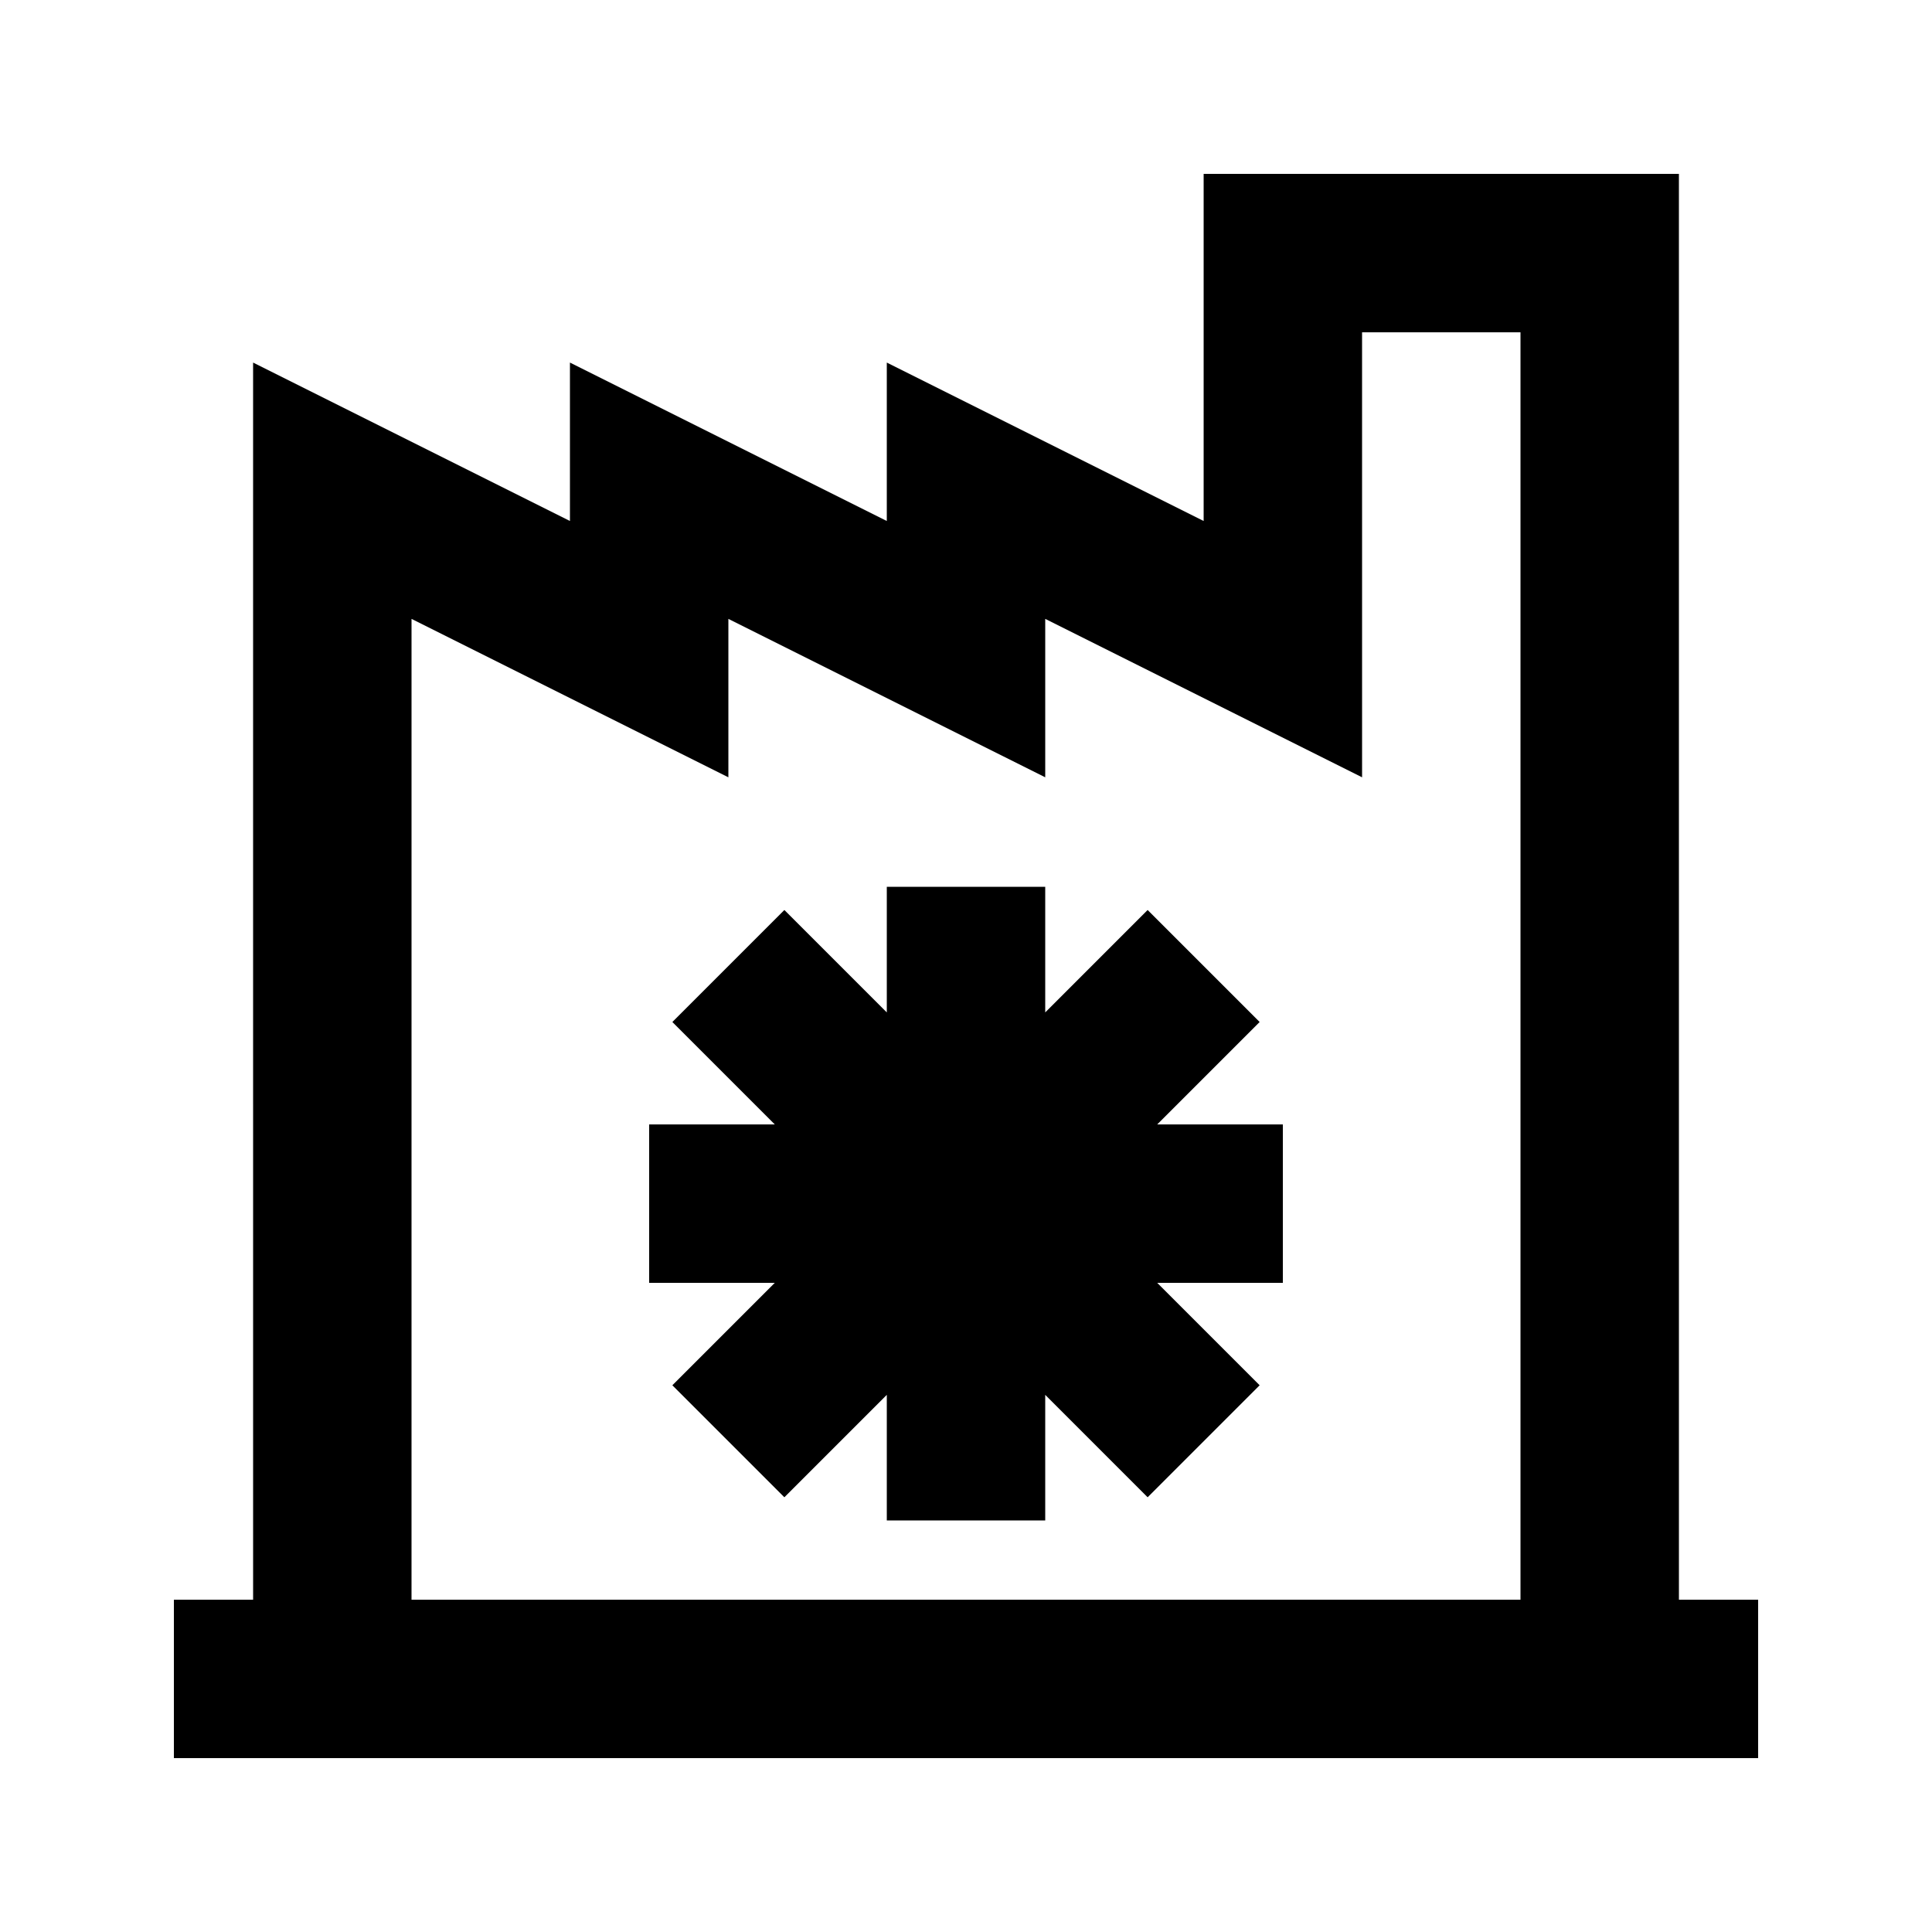
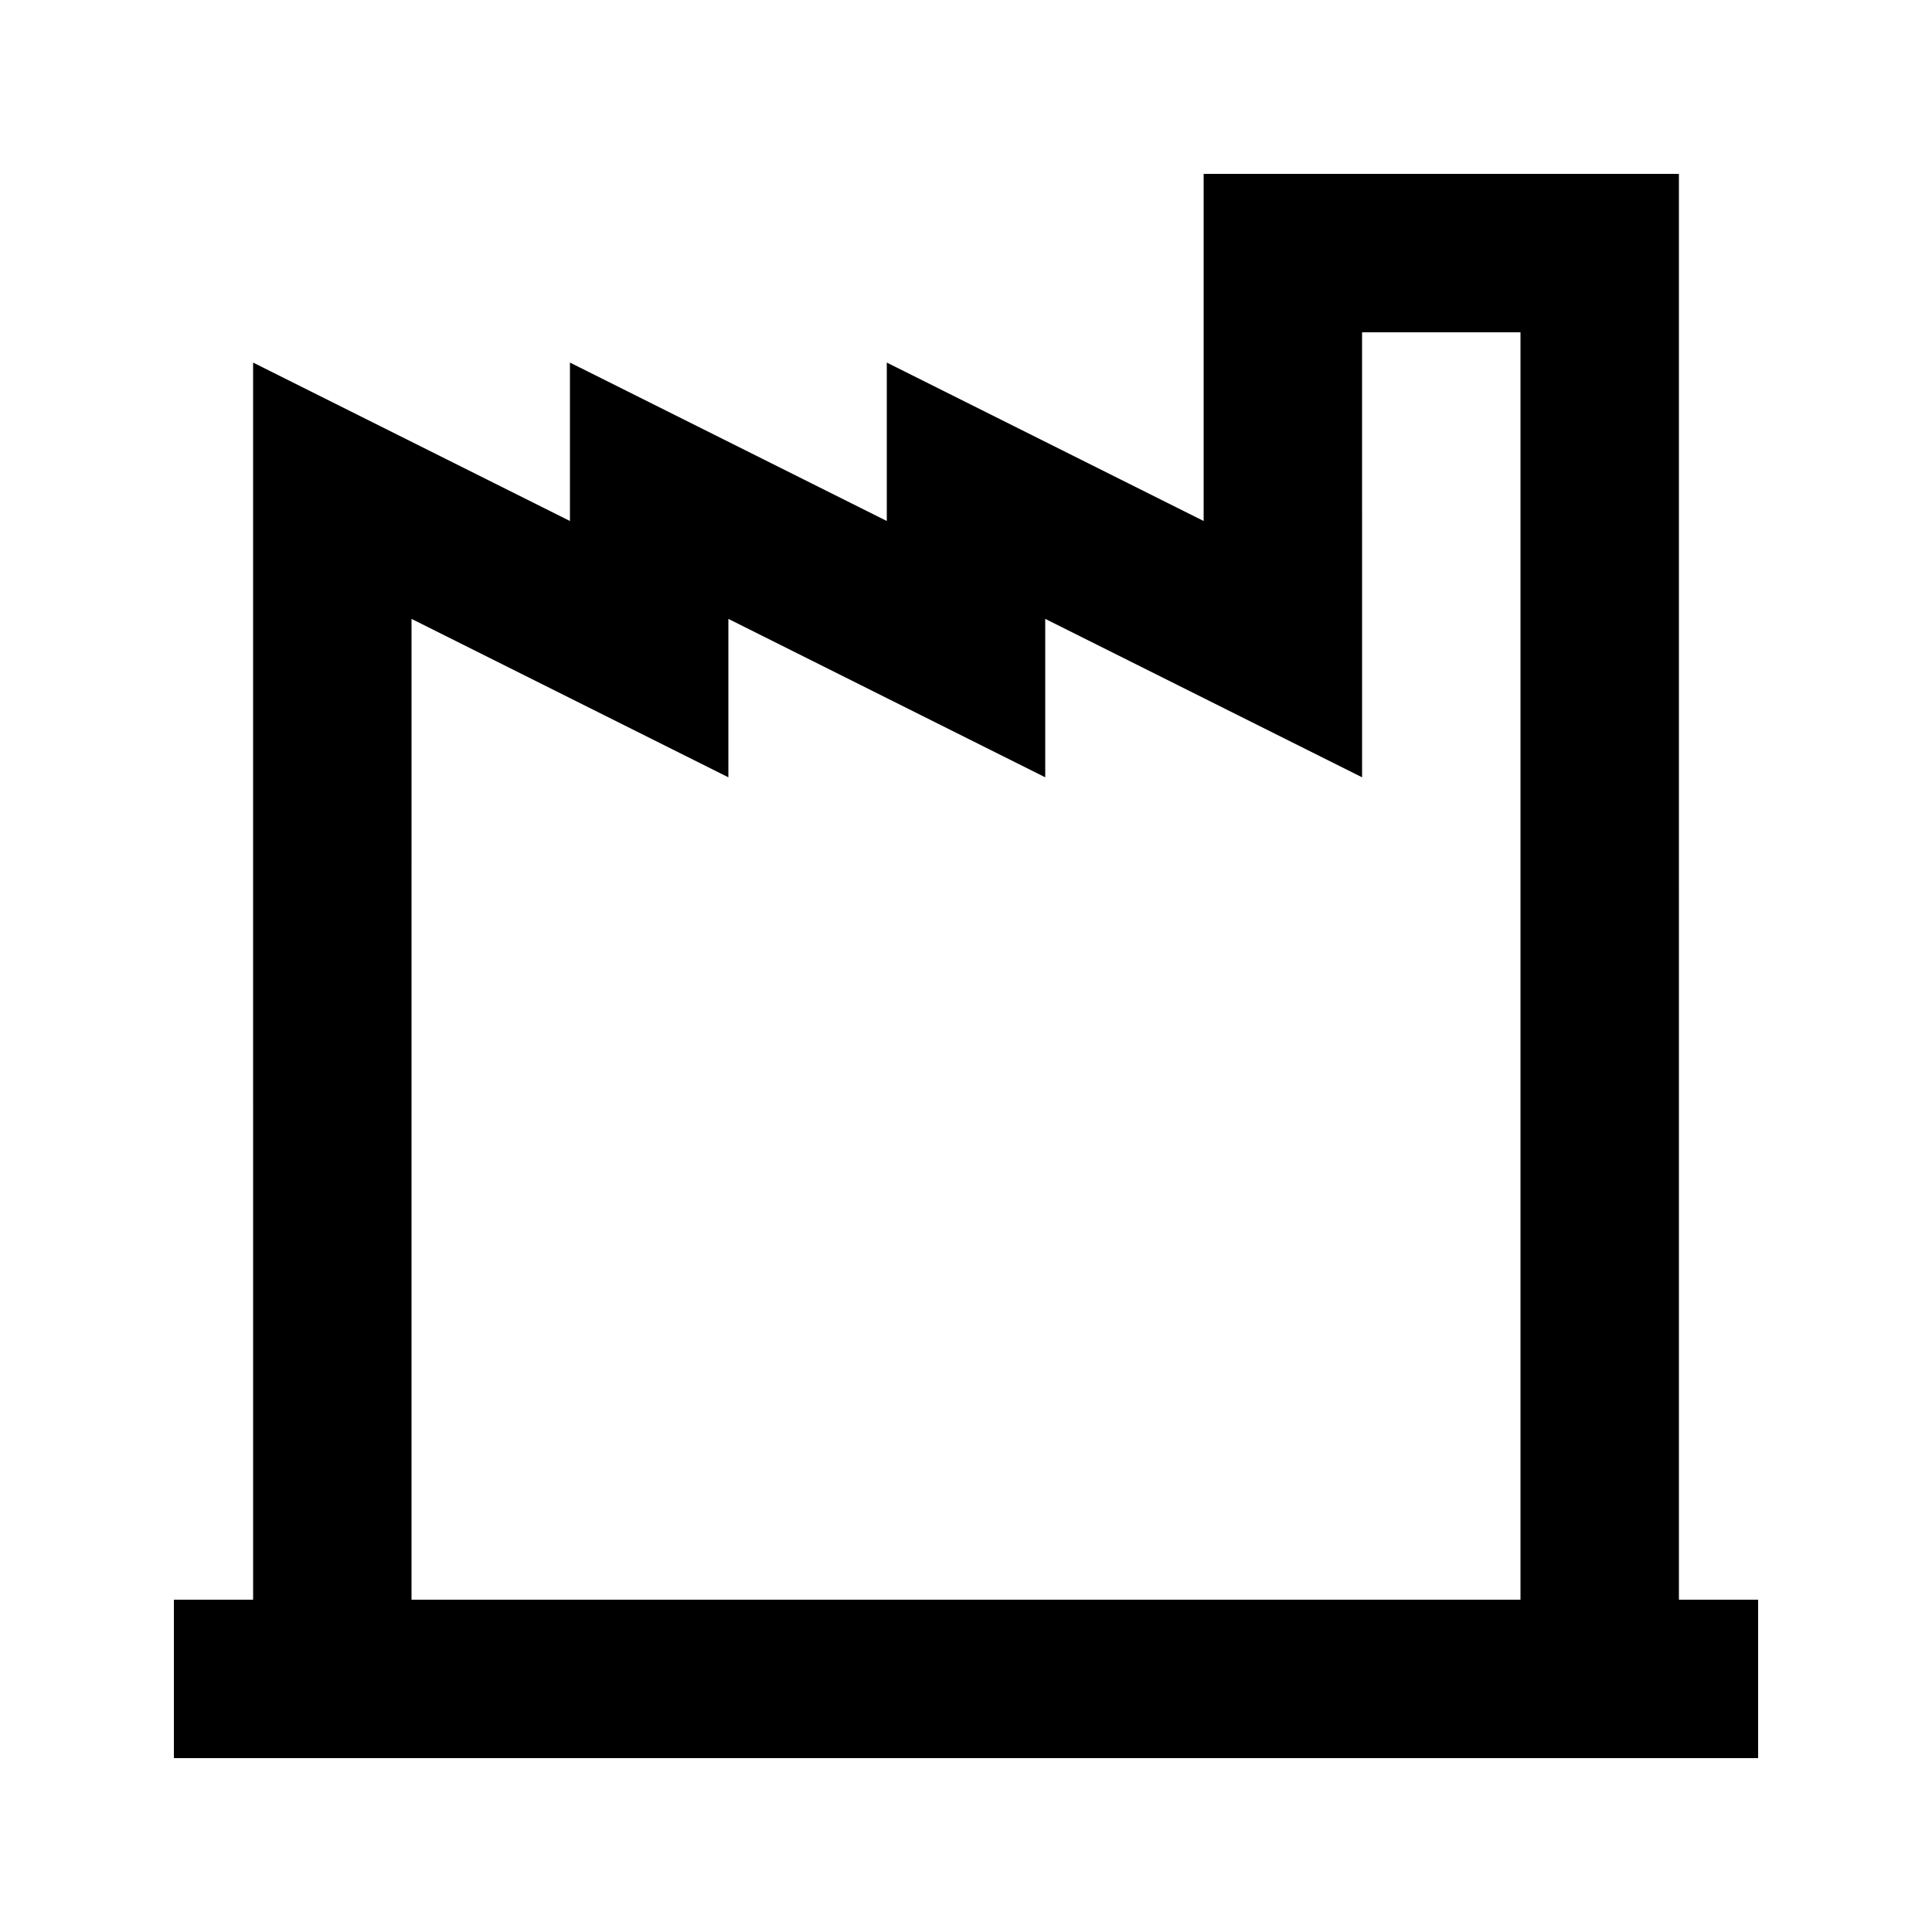
<svg xmlns="http://www.w3.org/2000/svg" fill="#000000" width="800px" height="800px" version="1.1" viewBox="144 144 512 512">
  <g>
    <path d="m588.93 190.08h-125.95v91.988l-83.969-41.984v41.984l-83.969-41.984v41.984l-83.969-41.984 0.004 327.85h-20.992v41.984h419.84v-41.984h-20.992zm-335.87 117.93 83.969 41.984v-41.984l83.969 41.984v-41.984l83.969 41.984-0.004-117.93h41.984v335.87h-293.89z" />
-     <path d="m477.82 414.84-29.684-29.684-27.141 27.145v-33.293h-41.984v33.293l-27.145-27.145-29.684 29.684 27.145 27.145h-33.293v41.98h33.293l-27.145 27.145 29.684 29.684 27.145-27.145v33.293h41.984v-33.293l27.141 27.145 29.684-29.684-27.145-27.145h33.293v-41.98h-33.293z" />
  </g>
</svg>